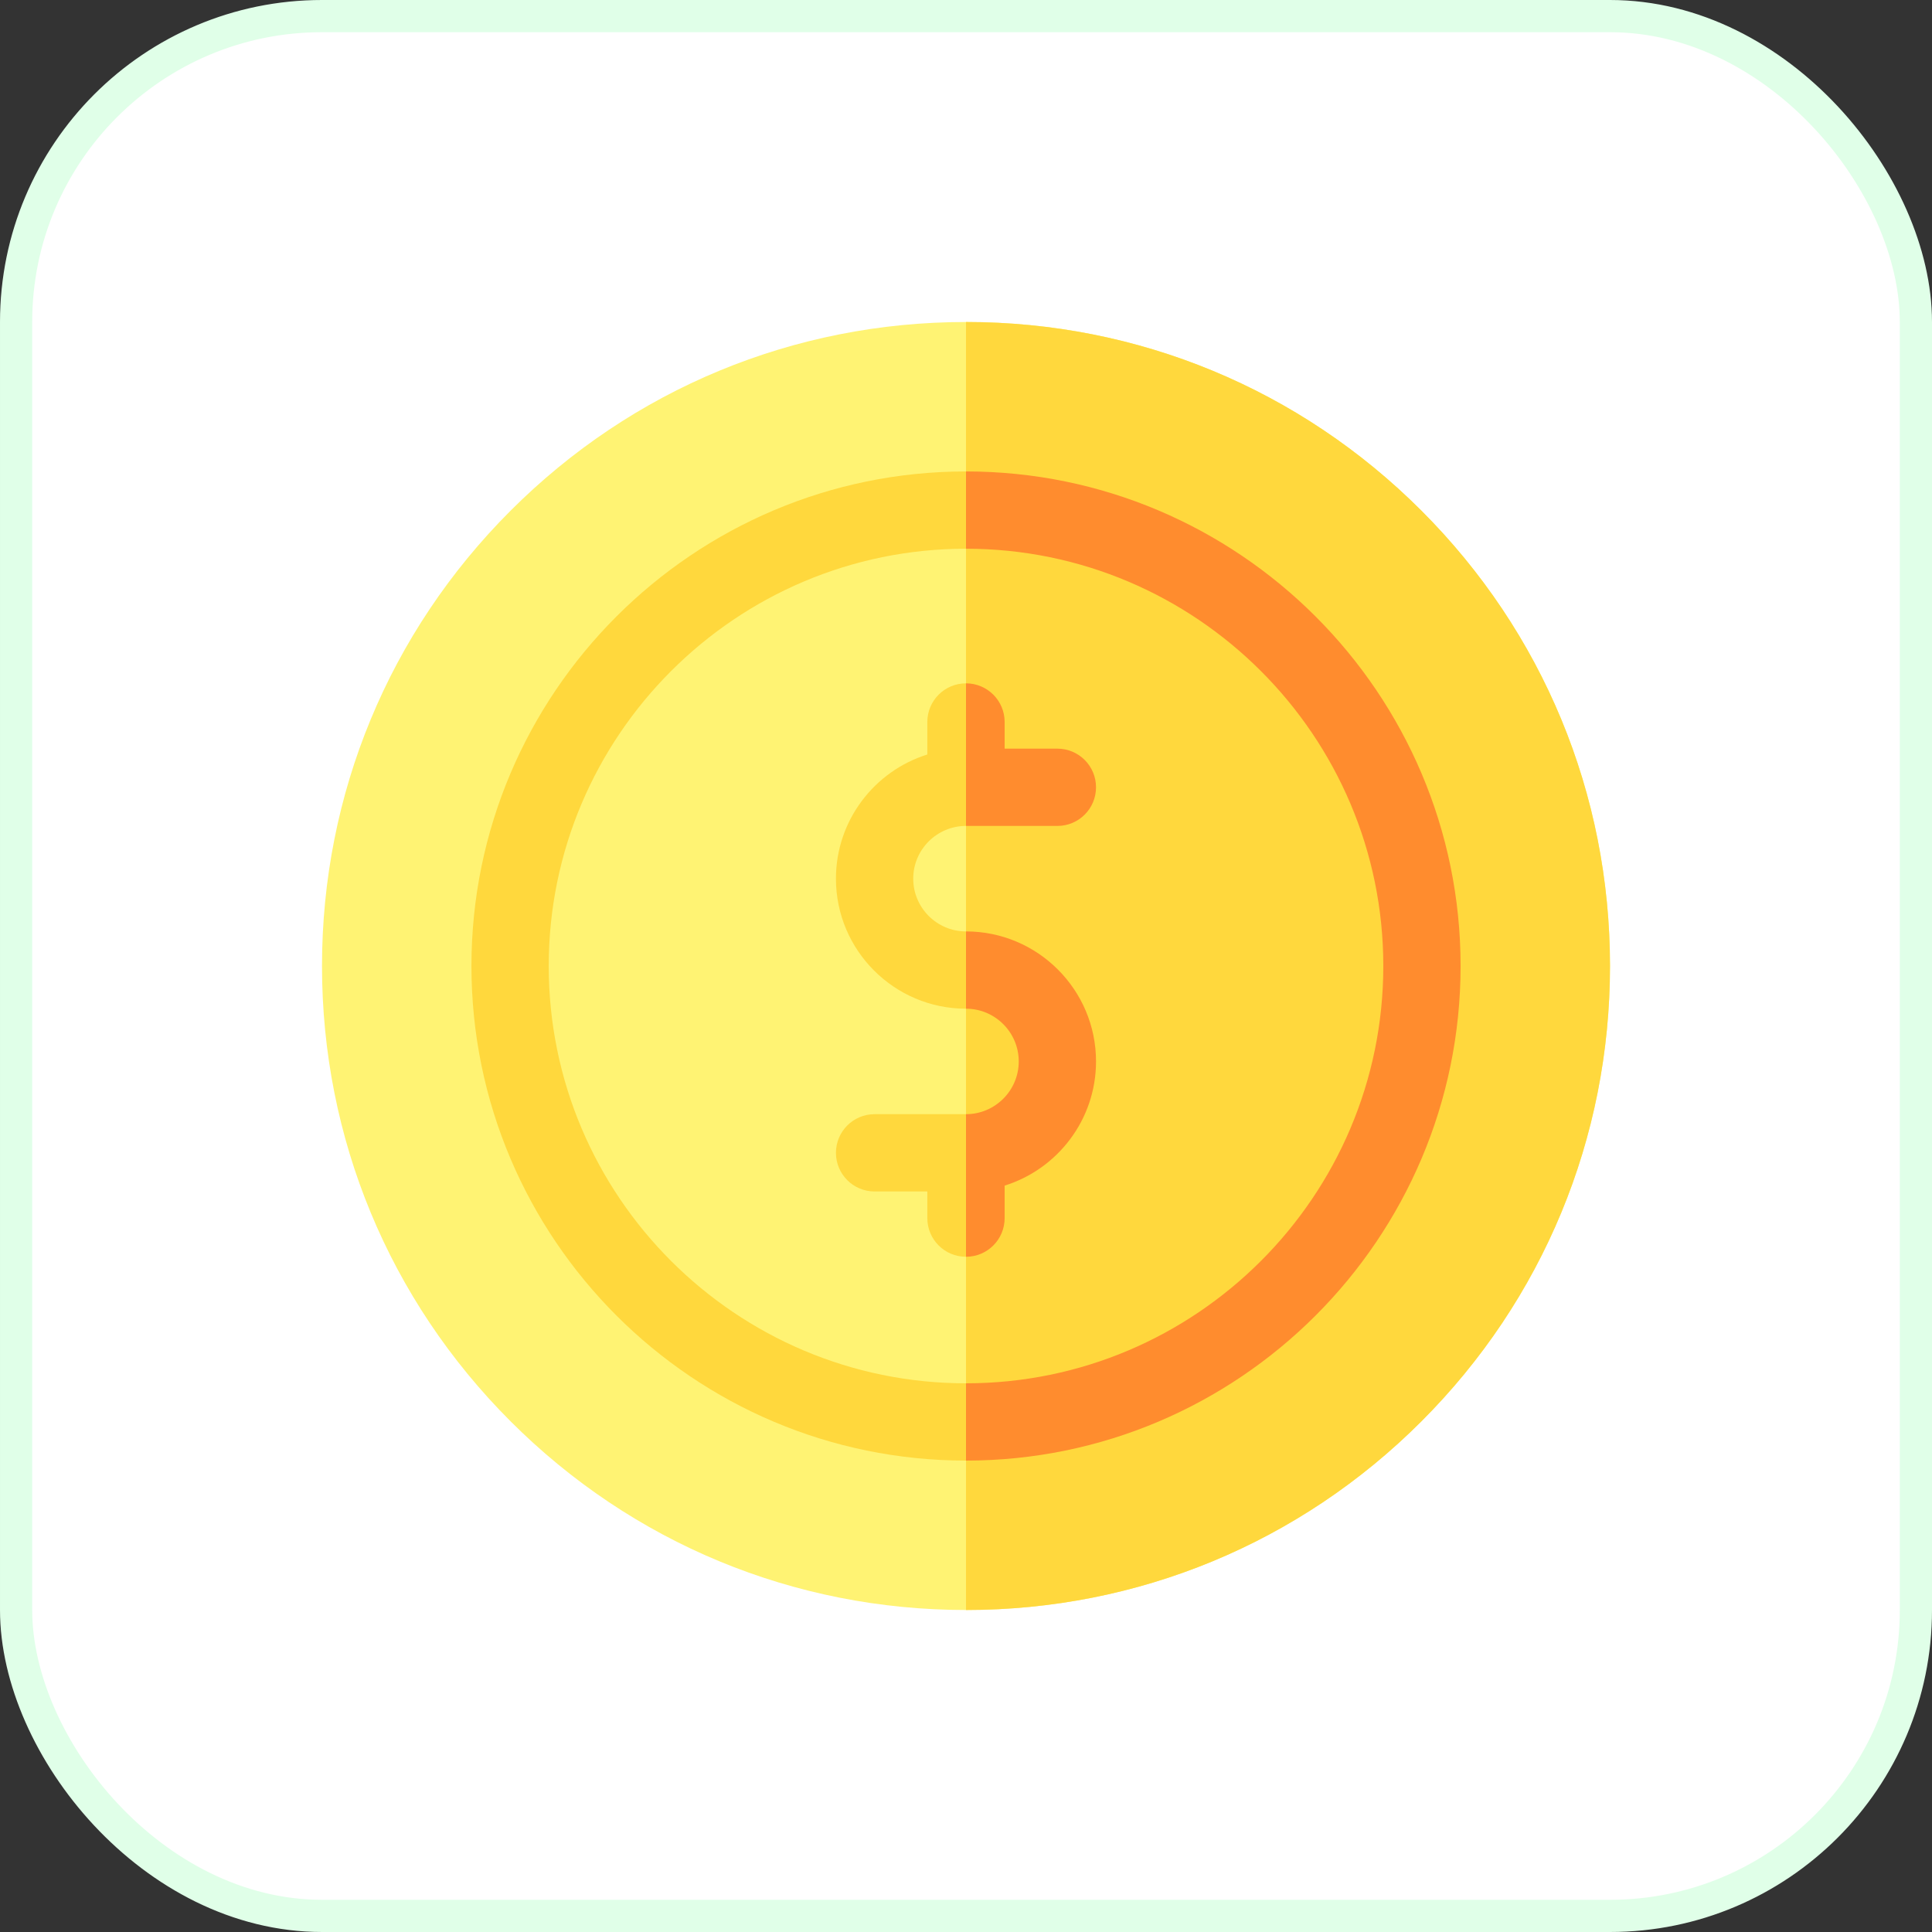
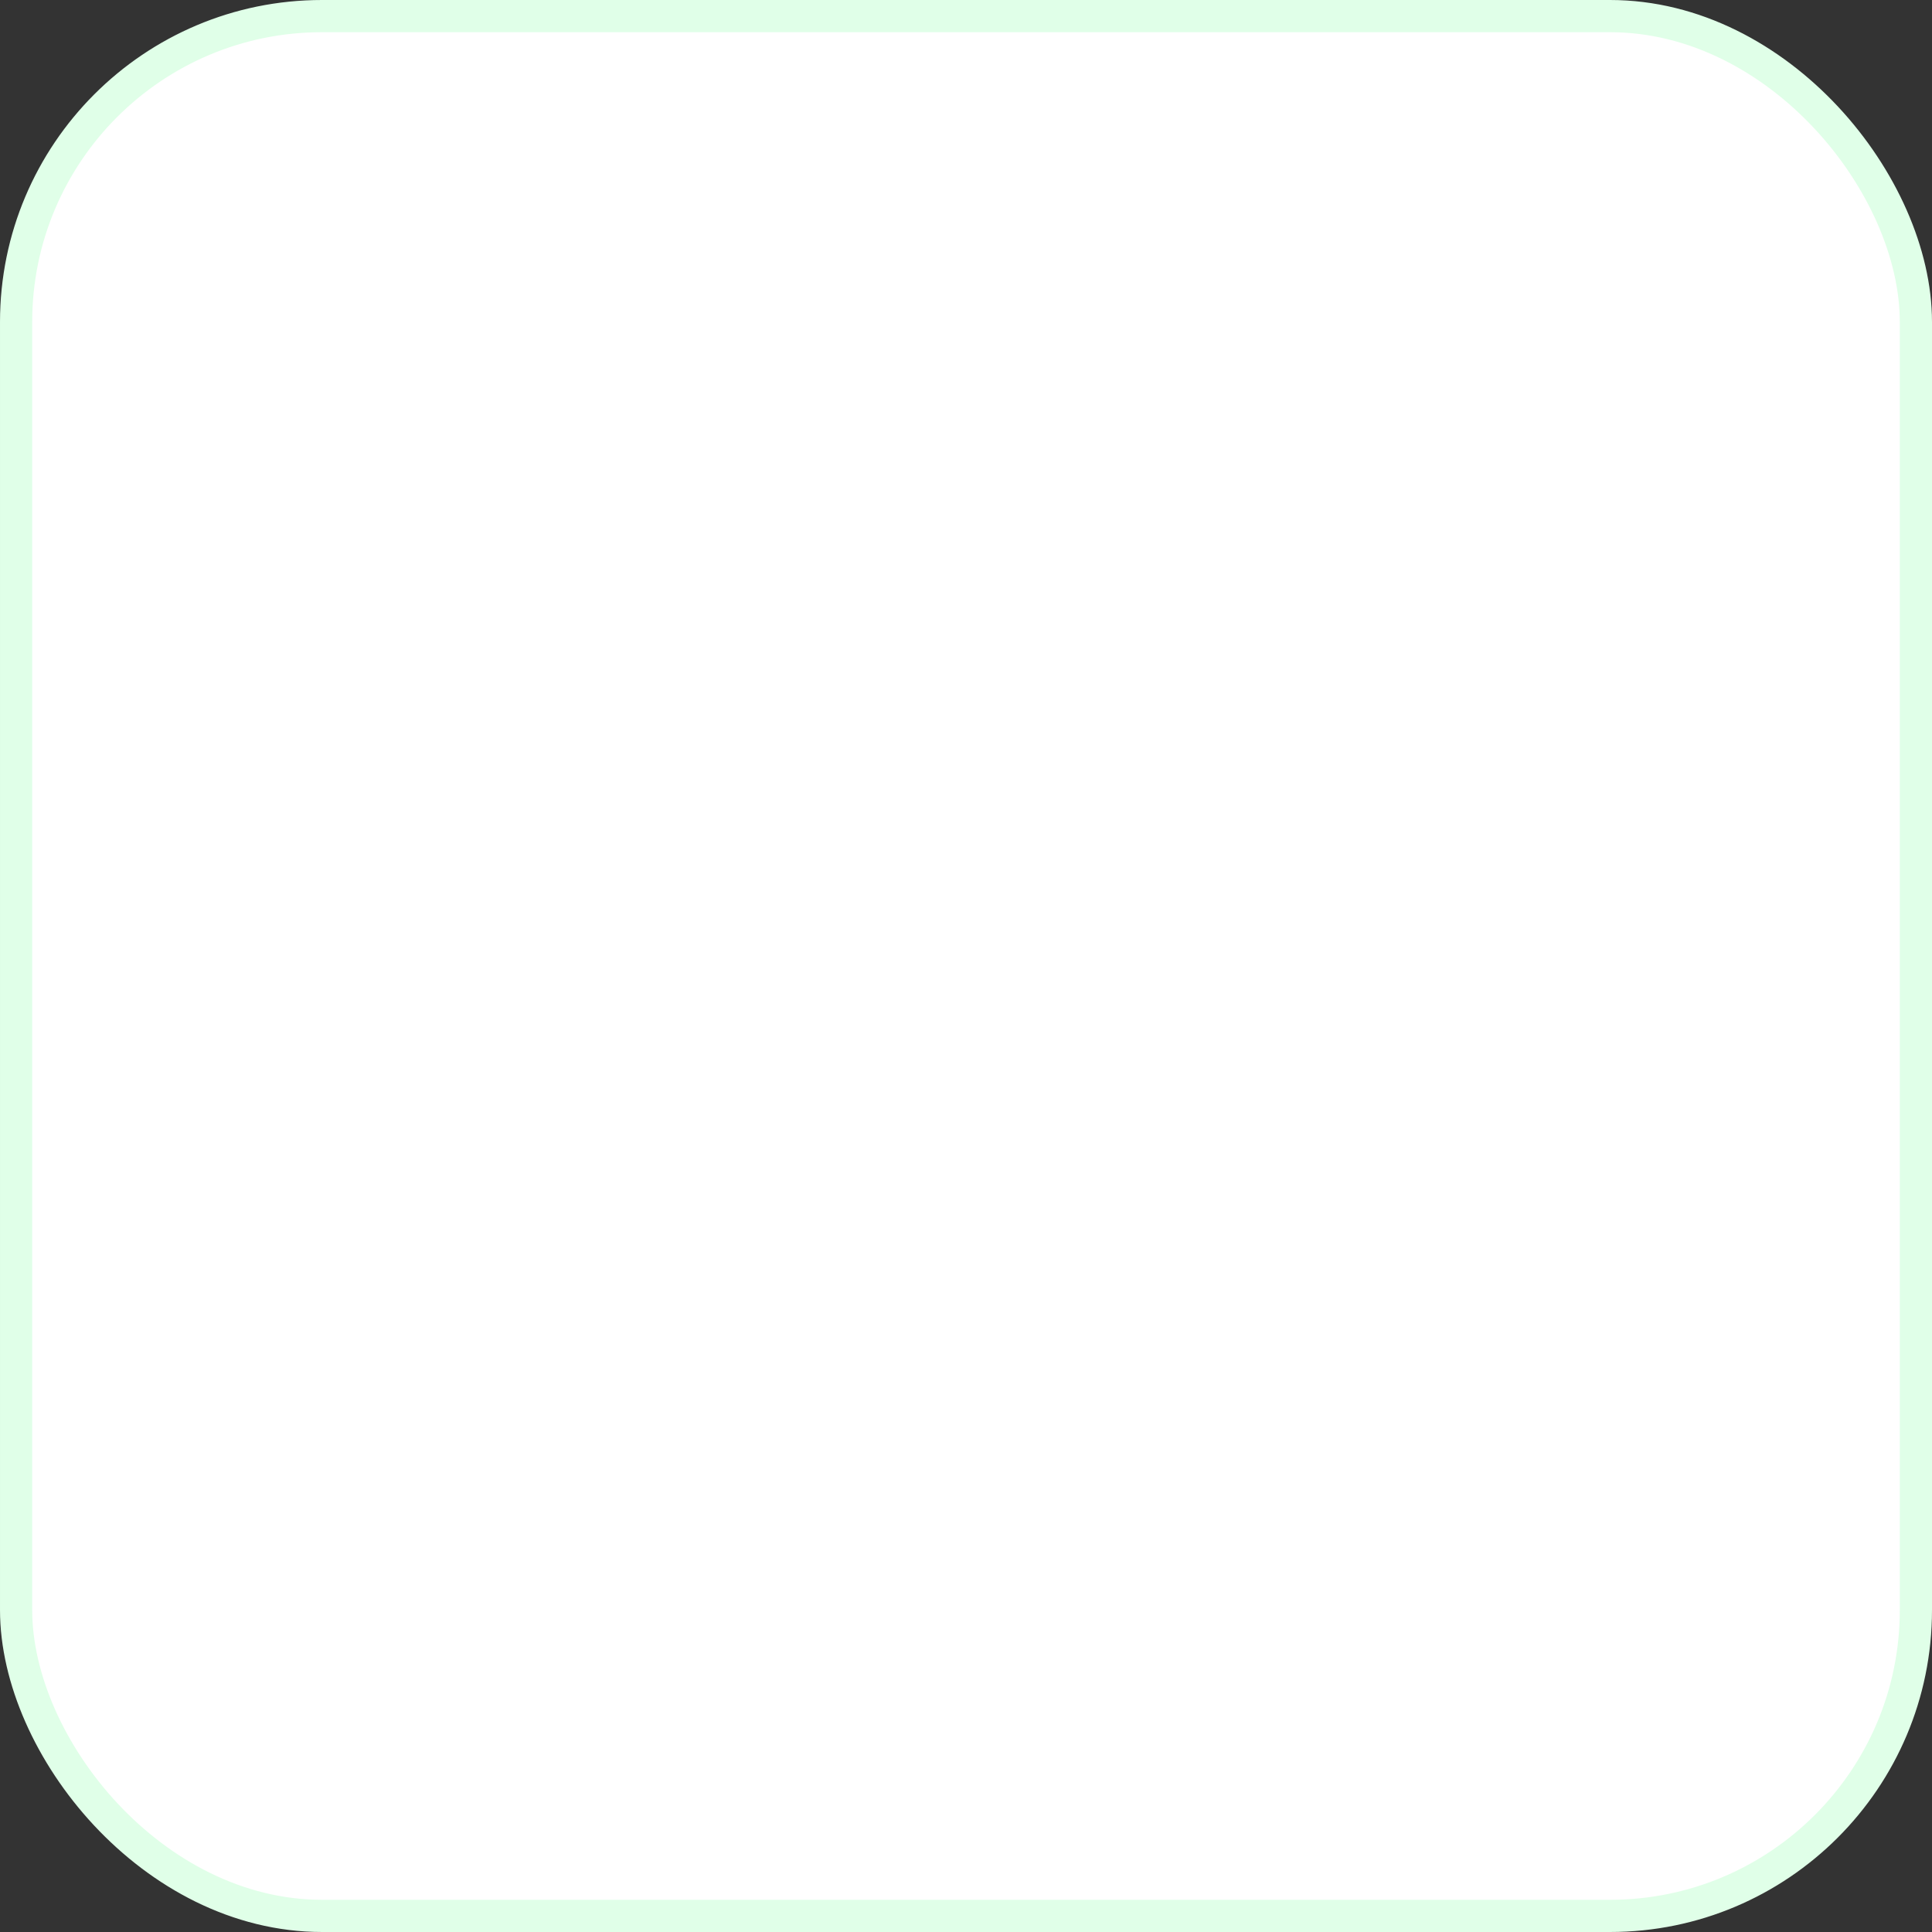
<svg xmlns="http://www.w3.org/2000/svg" width="60" height="60" viewBox="0 0 60 60" fill="none">
  <rect x="0" y="0" width="60" height="60" fill="#333333" stroke="none" />
  <rect x="0.5" y="0.5" width="59" height="59" rx="9.5" fill="white" stroke="#E0FFE8" />
  <g clip-path="url(#clip0_103_2159)">
-     <path d="M30 50C24.658 50 19.635 47.92 15.858 44.142C12.08 40.365 10 35.342 10 30C10 24.658 12.08 19.635 15.858 15.858C19.635 12.08 24.658 10 30 10C35.342 10 40.365 12.08 44.142 15.858C47.92 19.635 50 24.658 50 30C50 35.342 47.92 40.365 44.142 44.142C40.365 47.92 35.342 50 30 50Z" fill="#FFF373" />
    <path d="M30 10V50C35.342 50 40.365 47.92 44.142 44.142C47.92 40.364 50 35.342 50 30C50 24.658 47.92 19.635 44.142 15.858C40.365 12.08 35.342 10 30 10Z" fill="#FFD83D" />
-     <path d="M30 45.36C21.531 45.36 14.641 38.47 14.641 30C14.641 21.531 21.531 14.641 30 14.641C38.47 14.641 45.361 21.531 45.361 30C45.361 38.47 38.47 45.36 30 45.36ZM30 17.041C22.854 17.041 17.041 22.854 17.041 30C17.041 37.147 22.854 42.96 30 42.96C37.147 42.96 42.96 37.146 42.96 30C42.96 22.854 37.146 17.041 30 17.041Z" fill="#FFD83D" />
    <path d="M30 14.641V17.041C37.146 17.041 42.96 22.854 42.96 30C42.96 37.146 37.146 42.96 30 42.96V45.36C38.469 45.36 45.36 38.47 45.36 30C45.36 21.531 38.469 14.641 30 14.641Z" fill="#FF8C2E" />
    <path d="M29.999 28.926C29.096 28.926 28.361 28.191 28.361 27.288C28.361 26.385 29.096 25.65 29.999 25.65H32.837C33.5 25.65 34.037 25.112 34.037 24.45C34.037 23.787 33.5 23.25 32.837 23.25H31.199V22.422C31.199 21.759 30.662 21.222 29.999 21.222C29.336 21.222 28.799 21.759 28.799 22.422V23.432C27.157 23.944 25.961 25.479 25.961 27.288C25.961 29.514 27.773 31.326 29.999 31.326C30.902 31.326 31.637 32.061 31.637 32.964C31.637 33.867 30.902 34.602 29.999 34.602H27.161C26.498 34.602 25.961 35.139 25.961 35.802C25.961 36.465 26.498 37.002 27.161 37.002H28.799V37.83C28.799 38.493 29.336 39.03 29.999 39.03C30.662 39.03 31.199 38.493 31.199 37.83V36.82C32.841 36.308 34.037 34.773 34.037 32.964C34.037 30.737 32.226 28.926 29.999 28.926Z" fill="#FFD83D" />
-     <path d="M32.838 23.25H31.2V22.422C31.2 21.759 30.663 21.222 30 21.222V25.65H32.838C33.501 25.65 34.038 25.113 34.038 24.45C34.038 23.787 33.501 23.25 32.838 23.25Z" fill="#FF8C2E" />
-     <path d="M31.2 37.83V36.82C32.842 36.308 34.038 34.773 34.038 32.964C34.038 30.737 32.227 28.926 30 28.926V31.326C30.903 31.326 31.638 32.061 31.638 32.964C31.638 33.867 30.903 34.602 30 34.602V39.03C30.663 39.03 31.2 38.493 31.2 37.83Z" fill="#FF8C2E" />
  </g>
  <defs>
    <clipPath id="clip0_103_2159">
-       <rect width="40" height="40" fill="white" transform="translate(10 10)" />
-     </clipPath>
+       </clipPath>
  </defs>
</svg>